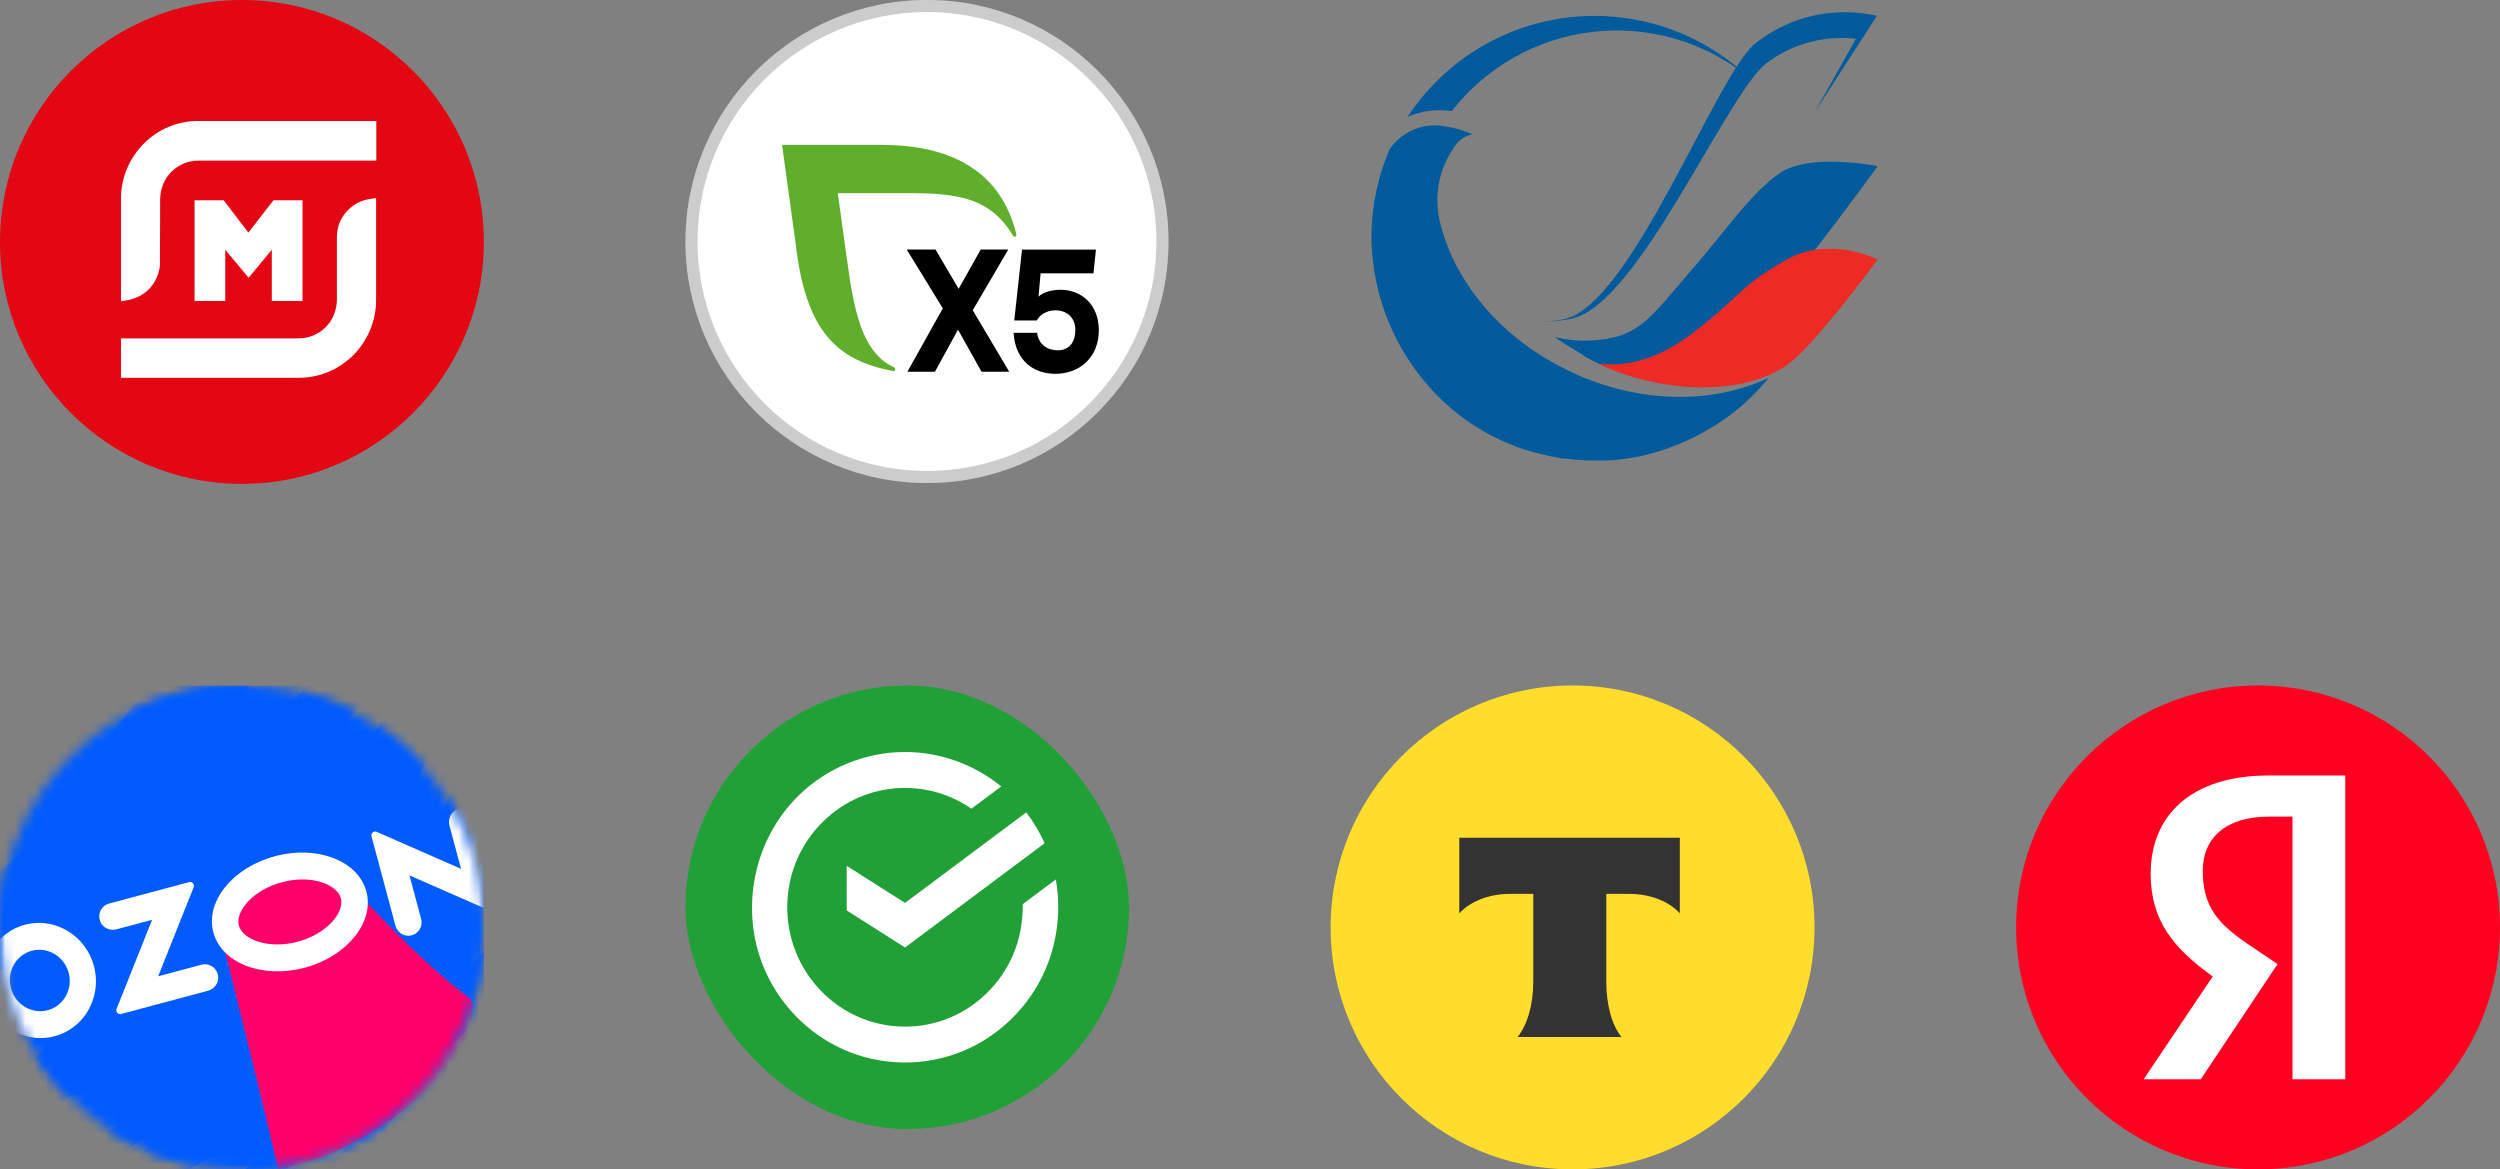
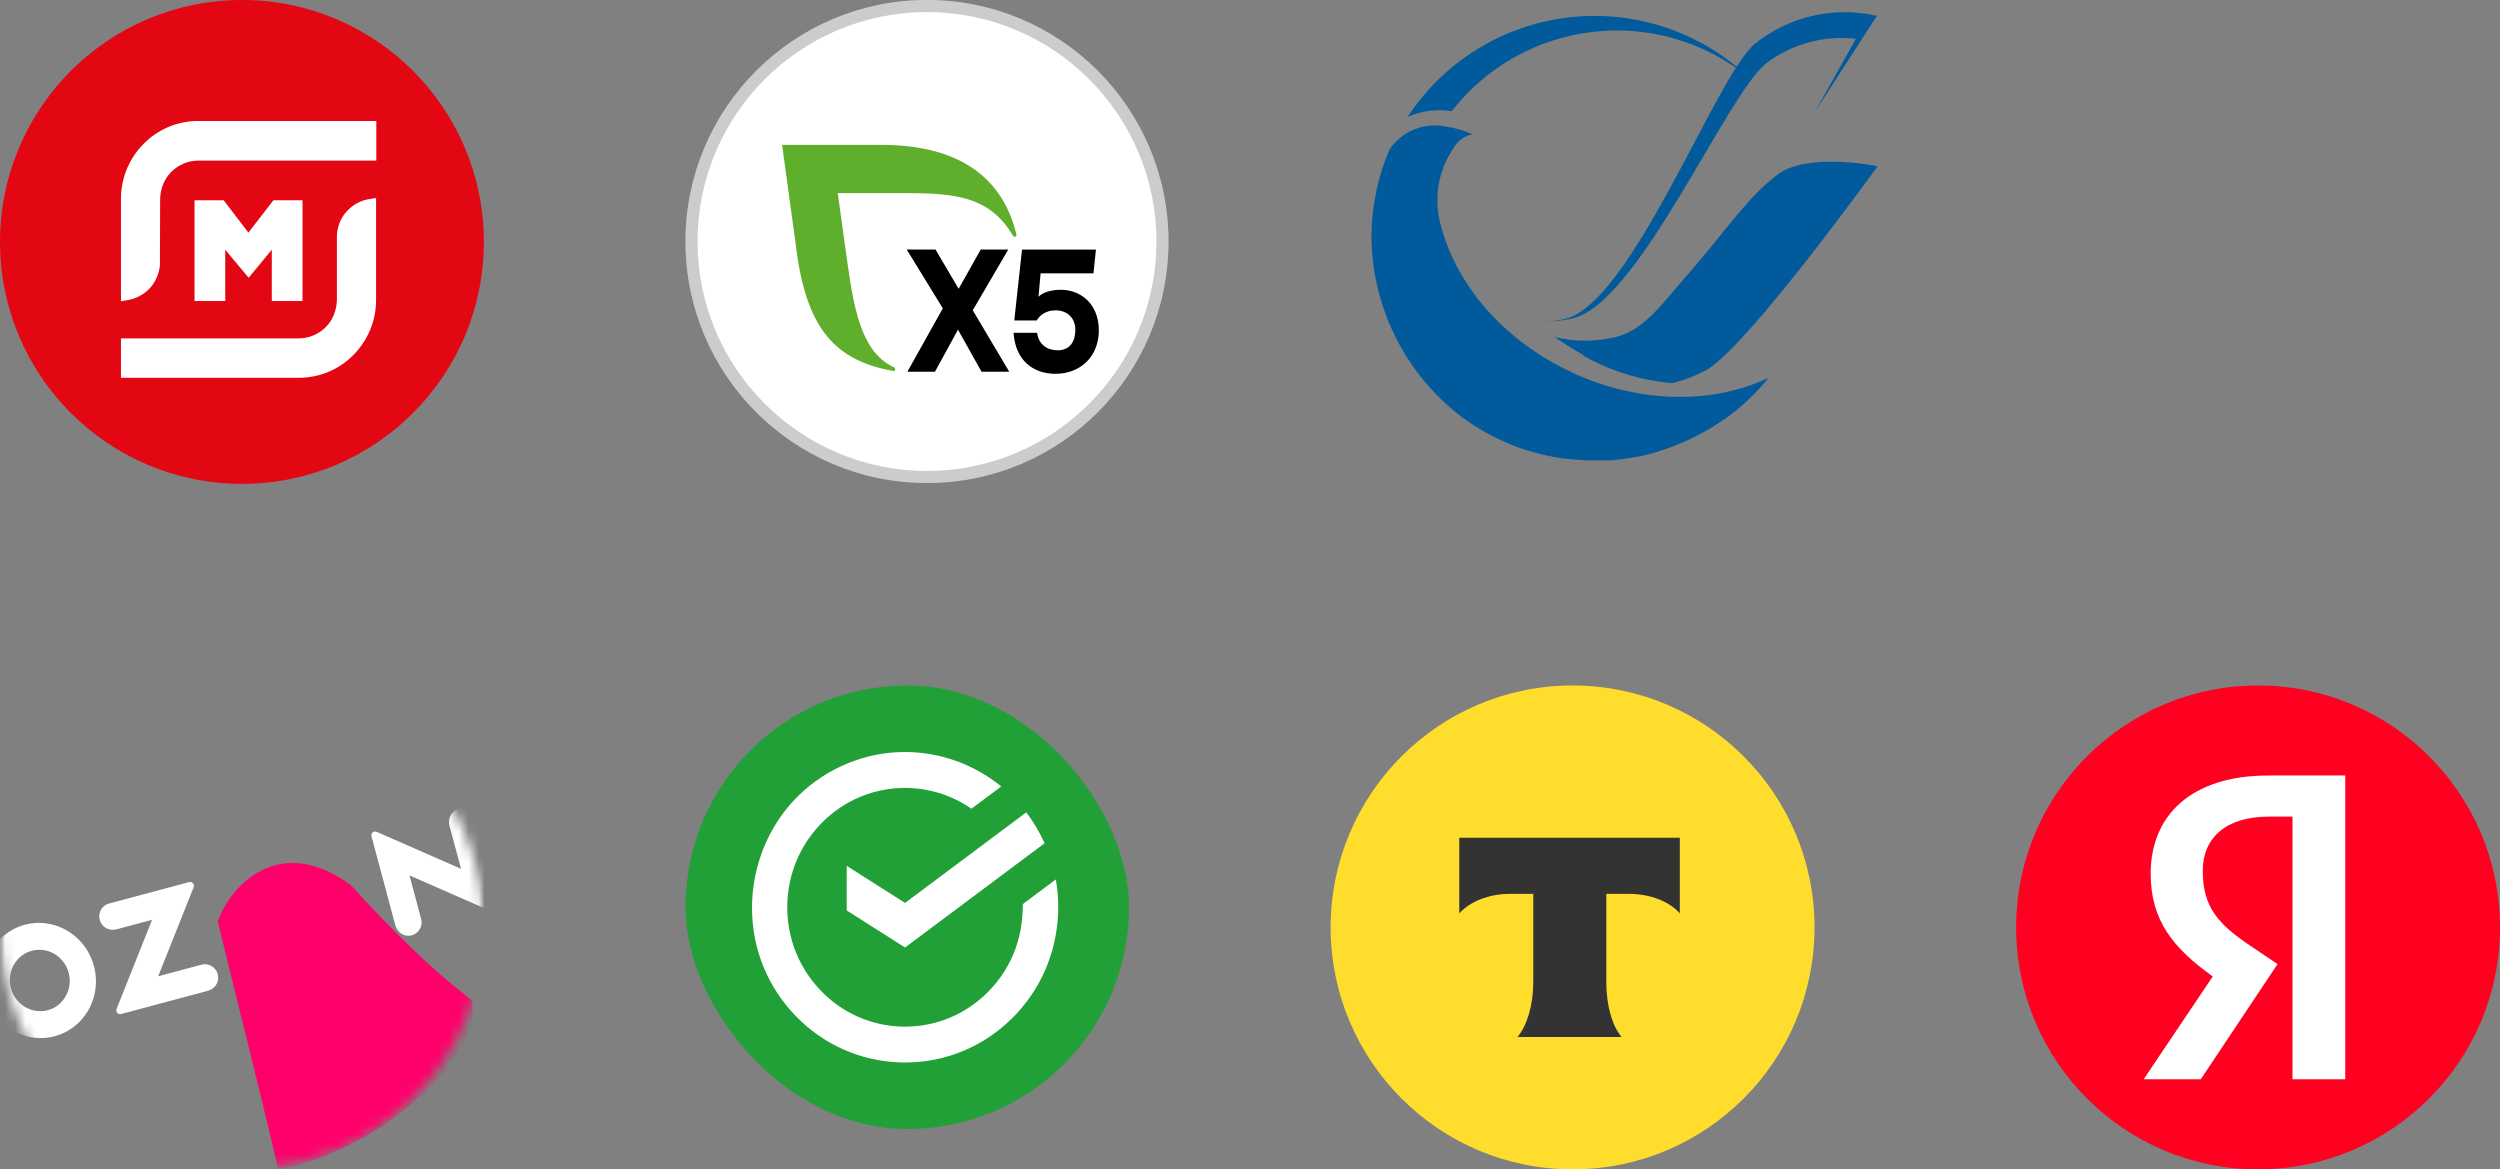
<svg xmlns="http://www.w3.org/2000/svg" width="248" height="116" viewBox="0 0 248 116" fill="none">
  <rect x="0" y="0" width="248" height="116" fill="#808080" stroke="none" />
  <g clip-path="url(#clip0_118_333)">
    <circle cx="24" cy="24" r="24" fill="#E30613" />
    <path d="M12 19.709C12 17.652 12.818 15.707 14.251 14.261C15.683 12.814 17.616 12 19.663 12H37.331V15.934H19.663C18.662 15.934 17.707 16.34 17.002 17.041C16.297 17.742 15.911 18.714 15.888 19.731L15.865 26.332C15.774 27.169 15.433 27.96 14.865 28.593C14.296 29.203 13.523 29.61 12.705 29.769L12 29.882V19.709Z" fill="white" />
    <path d="M12 37.5V33.566H29.645C30.645 33.566 31.6 33.16 32.305 32.459C33.01 31.758 33.397 30.786 33.419 29.768V23.507C33.419 22.602 33.738 21.721 34.329 21.043C34.92 20.364 35.716 19.89 36.603 19.754L37.308 19.641V29.768C37.308 31.826 36.489 33.77 35.057 35.217C33.624 36.663 31.691 37.477 29.645 37.477H12V37.5Z" fill="white" />
    <path d="M26.962 29.859V24.773L24.665 27.553L22.346 24.773V29.859H19.299V19.867H22.187L24.643 23.077L27.121 19.867H30.009V29.859H26.962Z" fill="white" />
  </g>
  <g clip-path="url(#clip1_118_333)">
    <circle cx="91.957" cy="23.957" r="23.957" fill="white" />
    <circle cx="91.957" cy="23.957" r="23.358" stroke="black" stroke-opacity="0.2" stroke-width="1.198" />
    <path d="M97.366 36.873L95.033 32.702L92.749 36.873H90.015L93.527 30.59L89.948 24.756H92.804L95.097 28.65L97.285 24.756H100.019L96.497 30.779L100.115 36.873H97.366V36.873Z" fill="black" />
    <path d="M109.005 32.754C109.005 35.416 107.138 37.082 104.694 37.082C102.543 37.082 100.724 35.802 100.547 33.014H102.88C103.04 34.225 103.941 34.749 104.924 34.749C106.146 34.749 106.673 33.866 106.673 32.724C106.673 31.53 105.853 30.785 104.712 30.785C103.762 30.785 103.135 31.27 102.846 31.79H100.615L101.384 24.761H108.717L108.473 27.115H103.227L103.019 29.442C103.019 29.442 103.57 28.747 105.239 28.747C107.251 28.747 109.003 30.2 109.003 32.763" fill="black" />
    <path d="M100.822 23.248C99.58 18.04 95.639 14.374 87.458 14.374H77.582L78.923 24.13C79.931 32.933 83.06 35.764 88.596 36.808C88.622 36.815 88.649 36.816 88.675 36.809C88.701 36.803 88.725 36.789 88.745 36.771C88.765 36.752 88.78 36.728 88.79 36.702C88.8 36.675 88.803 36.646 88.8 36.618C88.8 36.58 88.79 36.543 88.77 36.512C88.752 36.481 88.724 36.456 88.692 36.441C84.949 34.746 84.522 29.184 83.723 23.605L83.105 19.158H88.743C93.94 19.158 97.954 19.07 100.494 23.388C100.511 23.419 100.536 23.445 100.565 23.463C100.594 23.481 100.627 23.491 100.66 23.494C100.683 23.493 100.705 23.488 100.727 23.479C100.748 23.469 100.767 23.454 100.783 23.437C100.799 23.419 100.811 23.398 100.82 23.375C100.828 23.352 100.832 23.327 100.831 23.303C100.831 23.285 100.829 23.266 100.824 23.248" fill="#5FAF2D" />
  </g>
  <g clip-path="url(#clip2_118_333)">
    <path d="M155.95 36.945C148.941 33.701 144.195 27.939 142.791 21.802C142.531 20.601 142.515 19.36 142.746 18.154C142.977 16.947 143.449 15.8 144.135 14.78C144.328 14.407 144.602 14.082 144.937 13.828C145.272 13.575 145.66 13.399 146.072 13.316C145.272 12.961 144.43 12.713 143.566 12.577C142.497 12.331 141.379 12.412 140.357 12.812C139.335 13.212 138.458 13.91 137.84 14.817C136.68 17.531 136.071 20.448 136.049 23.399C136.063 26.883 136.88 30.317 138.435 33.435C139.991 36.552 142.243 39.269 145.019 41.376C146.913 42.776 149.017 43.867 151.253 44.608L152.197 44.874C153.148 45.137 154.114 45.343 155.09 45.492H155.296L156.155 45.588C156.579 45.588 157.003 45.661 157.439 45.673H158.298H159.509C159.92 45.673 160.332 45.613 160.719 45.564H160.852L161.857 45.407L162.45 45.298H162.547C165.876 44.574 169.009 43.141 171.735 41.097C173.117 40.038 174.368 38.819 175.463 37.466C170.004 40.081 162.741 40.093 155.95 36.957" fill="#005A9C" />
    <path d="M144.014 11.028C145.701 8.859 147.803 7.048 150.196 5.698C152.589 4.349 155.227 3.488 157.956 3.166C160.684 2.844 163.45 3.067 166.092 3.822C168.733 4.577 171.199 5.85 173.345 7.566C170.983 5.356 168.166 3.689 165.093 2.682C162.019 1.675 158.762 1.352 155.55 1.736C152.338 2.12 149.249 3.202 146.5 4.905C143.75 6.608 141.406 8.892 139.632 11.597C141.007 10.989 142.529 10.792 144.014 11.028Z" fill="#005A9C" />
    <path d="M157.039 35.275C159.753 36.803 162.761 37.736 165.864 38.011C167.099 37.713 168.288 37.249 169.399 36.63C173.672 33.967 186.261 16.487 186.261 16.487C186.261 16.487 179.397 15.083 176.42 17.262C173.442 19.441 171.202 22.891 167.946 26.619C164.69 30.348 163.189 32.672 160.271 33.435C158.282 33.914 156.208 33.914 154.219 33.435C155.102 34.04 156.046 34.645 157.075 35.226" fill="#005A9C" />
-     <path d="M177.46 36.062C180.099 34.137 186.261 25.748 186.261 25.748C186.261 25.748 181.528 23.327 177.243 25.748C172.957 28.169 173.078 28.871 168.769 32.382C164.459 35.892 161.324 36.292 158.976 36.11H158.588C164.738 38.967 172.727 39.427 177.424 36.11" fill="#EE2A24" />
    <path d="M186.188 1.574C184.077 1.085 181.882 1.086 179.771 1.577C177.66 2.068 175.69 3.036 174.01 4.406C170.113 7.784 161.724 30.384 155.114 31.667C154.081 31.892 153.019 31.953 151.967 31.849C153.266 31.958 154.575 31.88 155.853 31.619C162.45 30.348 171.19 9.466 175.221 6.27C177.761 4.35 180.943 3.483 184.106 3.849L180.027 11.113L186.188 1.574Z" fill="#005A9C" />
  </g>
  <g clip-path="url(#clip3_118_333)">
    <mask id="mask0_118_333" style="mask-type:luminance" maskUnits="userSpaceOnUse" x="0" y="68" width="49" height="48">
      <path d="M24.002 116C10.746 116 0 105.254 0 92.002C0 78.746 10.746 68 24.002 68C37.257 68 48.003 78.746 48.003 92.002C48 105.254 37.254 116 24.002 116Z" fill="white" />
    </mask>
    <g mask="url(#mask0_118_333)">
-       <path d="M48 68H0V116H48V68Z" fill="#005BFF" />
-     </g>
+       </g>
    <mask id="mask1_118_333" style="mask-type:luminance" maskUnits="userSpaceOnUse" x="0" y="68" width="49" height="48">
-       <path d="M24.002 116C10.746 116 0 105.254 0 92.002C0 78.746 10.746 68 24.002 68C37.257 68 48.003 78.746 48.003 92.002C48 105.254 37.254 116 24.002 116Z" fill="white" />
-     </mask>
+       </mask>
    <g mask="url(#mask1_118_333)">
      <path d="M42.92 59.479C40.234 64.424 38.439 66.987 33.23 72.829C32.434 73.964 31.479 74.909 30.457 75.803C25.695 79.965 20.943 84.165 16.168 88.307C14.756 89.533 13.272 90.65 11.809 91.812C10.939 92.503 9.896 92.882 8.876 93.231C5.473 94.393 2.089 95.49 -1.304 96.679C-2.828 97.214 -4.328 97.871 -5.825 98.49C-6.872 98.924 -7.685 99.723 -8.47 100.539C-10.364 102.514 -11.383 104.346 -13.019 107.499C-13.022 107.391 -13.466 97.664 -13.466 97.664C-11.414 95.026 -8.931 92.926 -6.469 90.989C-5.385 90.135 -4.217 89.451 -3.055 88.72C-1.003 87.43 0.846 85.807 2.597 84.097C4.26 82.478 5.622 80.582 6.956 78.661C9.069 75.617 11.217 72.589 13.499 69.68C14.644 68.22 15.982 66.953 17.313 65.694C19.02 64.078 22.633 60.397 22.633 60.397C22.647 60.397 28.919 60.112 28.919 60.112C28.733 60.329 28.543 60.657 28.472 60.776C27.713 62.07 26.917 63.326 26.213 64.647C25.766 65.487 25.475 66.449 25.075 67.319C24.276 69.046 23.314 70.641 21.895 71.874C21.428 72.281 20.879 72.64 20.334 72.911C19.199 73.473 18.203 74.221 17.262 75.071C15.836 76.358 14.556 77.798 13.283 79.251C11.278 81.533 9.381 83.9 7.566 86.353C7.39 86.59 7.19 86.813 7.034 87.067C6.959 87.189 6.932 87.348 6.878 87.487L6.926 87.575C7.109 87.511 7.318 87.467 7.481 87.365C8.091 86.993 8.727 86.657 9.296 86.227C11.45 84.598 13.614 82.949 15.718 81.249C16.801 80.372 17.753 79.325 18.803 78.397C19.45 77.828 20.185 77.368 20.859 76.832C21.966 75.955 23.063 75.095 24.127 74.157C25.746 72.734 27.361 71.265 28.922 69.761C32.174 66.618 31.534 63.147 34.656 59.851L42.92 59.479Z" fill="#005BFF" />
      <path d="M53.31 109.125C52.809 109.64 52.555 110.043 52.023 110.524C51.593 110.913 51.065 111.218 50.608 111.58C48.924 112.915 47.366 114.567 45.5 115.607C44.092 116.393 42.625 116.945 41.043 117.128C40.762 117.162 40.454 117.124 40.176 117.057C39.814 116.969 39.675 116.64 39.716 116.254C39.78 115.658 40.082 115.208 40.444 114.777C40.84 114.307 41.24 113.775 41.724 113.423C42.852 112.61 43.733 111.584 44.501 110.422C45.053 109.586 45.554 108.739 46.117 107.909C46.794 106.903 47.681 106.104 48.535 105.274C50.563 103.31 52.497 101.19 54.641 99.371C54.638 99.425 53.358 108.769 53.31 109.125Z" fill="#005BFF" />
      <path d="M43.949 59.415C43.949 59.415 43.773 59.862 43.614 60.177C41.924 63.956 40.42 67.458 38.263 70.967C36.407 73.984 34.49 76.938 32.282 79.684C31.51 80.646 30.727 81.632 29.735 82.353C28.18 83.484 26.629 84.575 25.061 85.682C22.84 87.25 20.598 88.805 18.545 90.62C17.736 91.335 16.964 92.093 16.323 92.991C15.832 93.678 15.345 94.379 14.772 94.989C12.446 97.481 9.865 99.679 7.264 101.84C4.582 104.065 1.879 106.263 -0.827 108.454C-2.51 109.819 -4.227 111.13 -6.076 112.241C-6.445 112.461 -6.859 112.627 -7.255 112.786C-7.316 112.81 -11.123 114.327 -11.431 114.608C-11.407 114.926 -11.078 119.536 -11.068 119.597C-11.014 119.566 -9.927 118.692 -9.71 118.533C-8.152 117.355 -7.336 116.481 -5.616 115.614C-3.662 114.628 -1.701 113.717 0.216 112.661C4.605 110.226 8.951 107.628 13.184 104.909C15.145 103.649 17.085 102.385 18.992 101.034C21.278 99.422 23.266 97.465 25.207 95.429C27.581 92.936 29.911 90.393 32.224 87.833C33.802 86.085 35.343 84.27 36.881 82.478C37.91 81.279 38.94 80.091 39.926 78.851C41.575 76.768 42.967 74.513 44.406 72.267C45.294 70.882 46.201 69.494 47.2 68.2C49.75 64.894 52.057 61.704 55.203 58.599L43.949 59.415Z" fill="#005BFF" />
      <path d="M8.781 70.54C6.638 72.809 4.545 75.082 2.448 77.398C1.307 78.665 0.277 80.03 -0.85 81.317C-2.865 83.616 -4.952 85.889 -7.333 87.768C-9.747 89.672 -12.345 91.595 -14.807 93.438C-14.814 93.299 -15.105 86.844 -15.112 86.698C-14.069 84.93 -13.019 82.929 -12.243 81.008C-11.786 79.874 -11.383 78.682 -10.922 77.547C-10.042 75.363 -8.887 73.365 -7.187 71.773C-6.239 70.882 -5.148 70.252 -4.027 69.653C-0.664 67.851 2.696 66.019 6.065 64.234C8.074 63.167 9.594 61.308 11.386 59.902L18.495 59.581C15.267 63.255 12.145 66.981 8.781 70.54Z" fill="#005BFF" />
      <path d="M23.717 123.031C24.269 122.492 24.787 122.005 25.295 121.486C27.669 119.062 30.358 117.07 33.003 115.008C33.572 114.564 34.131 114.09 34.67 113.602C34.859 113.423 35.002 113.206 35.11 112.965C35.181 112.813 35.239 112.566 35.157 112.461C35.052 112.325 34.798 112.19 34.639 112.227C34.253 112.308 33.84 112.413 33.508 112.627C31.598 113.856 29.715 115.116 27.825 116.372C27.182 116.803 26.541 117.297 25.901 117.727C24.73 118.506 23.7 119.492 22.833 120.63C22.281 121.358 21.756 121.893 21.163 122.584C21.092 122.668 20.899 122.855 20.767 122.994C20.327 122.99 13.76 122.916 13.652 122.916C14.417 122.418 15.284 121.795 15.599 121.561C19.023 118.997 21.797 117.439 25.454 115.292C28.699 113.385 31.899 111.397 35.11 109.433C36.227 108.749 37.369 108.061 38.219 106.988C38.774 106.287 39.353 105.613 39.892 104.895C41.629 102.578 43.346 100.197 45.09 97.884C46.201 96.411 47.312 94.955 48.653 93.702C49.622 92.794 50.658 91.971 51.634 91.074C53.564 89.299 53.059 86.949 56.626 81.479C58.61 78.434 59.924 77.422 60.998 76.26C61.685 75.515 63.69 74.377 64.496 73.774C64.49 74.265 64.473 75.952 64.469 76.297C62.996 77.561 60.608 81.069 60.338 83.04C59.366 90.075 52.955 94.328 49.686 98.535C48.156 100.512 46.411 102.23 44.549 103.848C43.326 104.912 42.144 106.016 41.169 107.343C40.776 107.879 40.512 108.512 40.153 109.077C38.974 110.92 37.775 112.762 36.576 114.591C35.682 115.946 34.791 117.328 33.799 118.601C32.617 120.118 31.713 121.151 30.456 122.604C30.396 122.675 30.179 122.943 30.016 123.105L23.717 123.031Z" fill="#005BFF" />
      <path d="M-13.144 125.679C-9.513 123.109 -5.341 120.955 -1.517 118.665C0.24 117.612 2.045 116.633 3.851 115.671C5.835 114.615 7.823 113.524 9.869 112.62C13.201 111.147 16.205 109.179 19.003 106.798C19.931 106.009 20.76 105.078 21.6 104.177C23.365 102.284 25.15 100.363 26.873 98.43C28.574 96.523 30.206 94.569 31.886 92.642C32.756 91.643 33.705 90.711 34.785 89.97C35.022 89.814 35.296 89.726 35.56 89.634C35.835 89.536 36.021 89.655 35.957 89.949C35.848 90.447 35.699 90.989 35.466 91.429C34.67 92.899 33.857 94.322 32.986 95.747C31.903 97.525 30.687 99.249 29.349 100.821C28.143 102.24 26.829 103.486 25.343 104.57C24.327 105.301 23.348 106.138 22.437 107.012C21.014 108.393 19.382 109.46 17.773 110.588C14.356 112.986 10.8 115.191 7.271 117.399C3.59 119.702 0.721 122.113 -2.991 125.49L-13.144 125.679Z" fill="#005BFF" />
      <path d="M55.203 74.171C57.682 73.039 61.692 69.612 63.443 67.868L62.745 57.471C61.983 58.097 60.774 58.961 60.08 59.557C59.349 60.177 58.417 61.027 57.747 61.714C55 64.535 54.153 65.88 51.596 68.887C49.263 71.63 46.757 74.438 45.145 77.737C44.599 78.858 44.135 79.989 43.587 81.106C42.117 84.117 40.434 87.033 38.788 89.939C37.572 92.083 36.285 94.142 34.761 96.052C33.42 97.732 32.082 99.415 30.704 101.061C29.776 102.172 28.844 103.269 27.832 104.289C26.399 105.735 24.753 106.896 23.08 108.011C21.346 109.172 19.595 110.293 17.827 111.397C15.68 112.738 13.861 114.537 12.07 116.339C11.321 117.094 10.583 117.873 9.784 118.56C7.799 120.267 6.004 121.31 4.23 123.258C4.067 123.434 3.664 123.854 3.579 123.945L12.151 123.369C12.5 123.132 13.055 122.425 13.326 122.096C14.027 121.033 14.481 120.558 15.104 119.448C15.795 118.215 16.73 117.229 17.912 116.545C18.843 116.007 19.741 115.465 20.675 114.933C21.956 114.205 23.317 113.575 24.53 112.742C26.988 111.052 29.41 109.281 31.787 107.472C34.016 105.772 36.166 103.967 38.347 102.202C39.12 101.579 39.777 100.892 40.288 100.001C41.511 97.867 42.472 95.585 43.316 93.265C43.99 91.412 44.593 89.526 45.246 87.66C46.452 84.222 48.108 81.019 49.988 77.957C51.451 75.59 52.727 75.302 55.203 74.171Z" fill="#005BFF" />
    </g>
    <mask id="mask2_118_333" style="mask-type:luminance" maskUnits="userSpaceOnUse" x="0" y="68" width="49" height="48">
      <path d="M24.002 116C10.746 116 0 105.254 0 92.002C0 78.746 10.746 68 24.002 68C37.257 68 48.003 78.746 48.003 92.002C48 105.254 37.254 116 24.002 116Z" fill="white" />
    </mask>
    <g mask="url(#mask2_118_333)">
      <mask id="mask3_118_333" style="mask-type:luminance" maskUnits="userSpaceOnUse" x="0" y="68" width="48" height="48">
        <path d="M48 68H0V116H48V68Z" fill="white" />
      </mask>
      <g mask="url(#mask3_118_333)">
        <path d="M34.8 87.8C27.6 82.52 22.8 88 21.6 91.4C22.8 96.4 25.8 108.2 27.6 116C36.72 114.56 48 105.2 46.8 99.2C44.4 97.4 40.8 94.4 34.8 87.8Z" fill="#FF006A" />
        <path d="M5.104 100.089C3.299 100.834 1.283 99.632 1.002 97.641C0.813 96.286 1.558 94.948 2.791 94.44C4.596 93.695 6.611 94.897 6.892 96.889C7.078 98.243 6.333 99.581 5.104 100.089ZM3.021 91.616C-0.467 92.181 -2.516 95.852 -1.243 99.259C-0.302 101.779 2.293 103.33 4.873 102.91C8.362 102.348 10.411 98.674 9.137 95.266C8.196 92.747 5.602 91.199 3.021 91.616Z" fill="white" />
        <path d="M10.817 89.631C10.031 89.841 9.608 90.732 9.994 91.514C10.275 92.086 10.946 92.351 11.556 92.188L15.088 91.243L11.566 100.079C11.45 100.37 11.711 100.672 12.013 100.59L20.632 98.281C21.241 98.118 21.689 97.553 21.645 96.916C21.587 96.046 20.774 95.487 19.992 95.697L15.691 96.848L19.209 88.019C19.325 87.728 19.061 87.423 18.759 87.504L10.817 89.631Z" fill="white" />
        <path d="M45.24 80.355C44.684 80.639 44.427 81.303 44.589 81.913L45.737 86.19L37.369 82.519C37.078 82.39 36.769 82.658 36.854 82.969L39.221 91.802C39.384 92.412 39.939 92.859 40.563 92.825C41.433 92.777 41.992 91.954 41.775 91.155L40.62 86.84L48.989 90.511C49.28 90.64 49.588 90.373 49.504 90.061L47.129 81.195C46.913 80.392 46.019 79.959 45.24 80.355Z" fill="white" />
-         <path d="M27.273 84.937C23.08 86.058 20.347 89.445 21.167 92.499C21.986 95.554 26.047 97.119 30.237 95.995C34.426 94.87 37.162 91.487 36.343 88.432C35.523 85.377 31.463 83.812 27.273 84.937ZM27.964 87.518C30.86 86.742 33.44 87.717 33.813 89.109C34.185 90.501 32.441 92.638 29.546 93.414C26.65 94.189 24.069 93.214 23.697 91.822C23.321 90.427 25.068 88.293 27.964 87.518Z" fill="white" />
      </g>
    </g>
  </g>
  <g clip-path="url(#clip4_118_333)">
    <rect x="68" y="68" width="44" height="44" fill="#21A038" />
    <path fill-rule="evenodd" clip-rule="evenodd" d="M89.781 74.6H89.778C85.861 74.595 82.036 76.169 79.237 78.905C74.775 83.248 73.373 90.123 75.734 95.897C77.208 99.501 80.056 102.484 83.611 104.083C87.389 105.782 91.772 105.841 95.593 104.236C99.191 102.725 102.108 99.825 103.673 96.251C104.906 93.435 105.27 90.266 104.737 87.241L101.465 89.684C101.465 91.452 101.174 93.178 100.461 94.805C99.256 97.552 97.015 99.784 94.249 100.947C91.309 102.183 87.946 102.138 85.037 100.828C82.301 99.596 80.116 97.307 78.98 94.532C77.762 91.558 77.805 88.139 79.095 85.197C80.299 82.452 82.539 80.222 85.305 79.058C88.928 77.534 93.124 77.97 96.366 80.224L99.321 78.017C96.649 75.824 93.236 74.596 89.781 74.6ZM101.804 80.586C102.526 81.532 103.137 82.56 103.625 83.649L89.781 93.991L83.995 90.316V85.894L89.781 89.569L101.804 80.586Z" fill="white" />
  </g>
  <circle cx="156" cy="92" r="24" fill="#FFDD2D" />
  <path fill-rule="evenodd" clip-rule="evenodd" d="M144.761 83.104V90.605C145.796 89.455 147.66 88.672 149.777 88.672H152.101V97.393C152.101 99.717 151.48 101.742 150.537 102.87H160.858C159.914 101.742 159.345 99.717 159.345 97.393V88.672H161.605C163.745 88.672 165.624 89.455 166.637 90.605V83.104H144.761Z" fill="#333333" />
  <path d="M224 116C237.255 116 248 105.255 248 92C248 78.745 237.255 68 224 68C210.745 68 200 78.745 200 92C200 105.255 210.745 116 224 116Z" fill="#FF0021" />
  <path d="M232.684 107.066H227.416V81.009H225.069C220.767 81.009 218.513 83.16 218.513 86.371C218.513 90.014 220.067 91.701 223.283 93.853L225.933 95.638L218.317 107.062H212.652L219.506 96.863C215.565 94.049 213.347 91.301 213.347 86.665C213.347 80.871 217.386 76.929 225.033 76.929H232.649V107.057H232.684V107.066Z" fill="white" />
  <defs>
    <clipPath id="clip0_118_333">
      <rect width="48" height="48" fill="white" />
    </clipPath>
    <clipPath id="clip1_118_333">
      <rect width="47.913" height="47.913" fill="white" transform="translate(68)" />
    </clipPath>
    <clipPath id="clip2_118_333">
      <rect width="50.842" height="46" fill="white" transform="translate(136)" />
    </clipPath>
    <clipPath id="clip3_118_333">
      <rect width="48" height="48" fill="white" transform="translate(0 68)" />
    </clipPath>
    <clipPath id="clip4_118_333">
      <rect x="68" y="68" width="44" height="44" rx="22" fill="white" />
    </clipPath>
  </defs>
</svg>